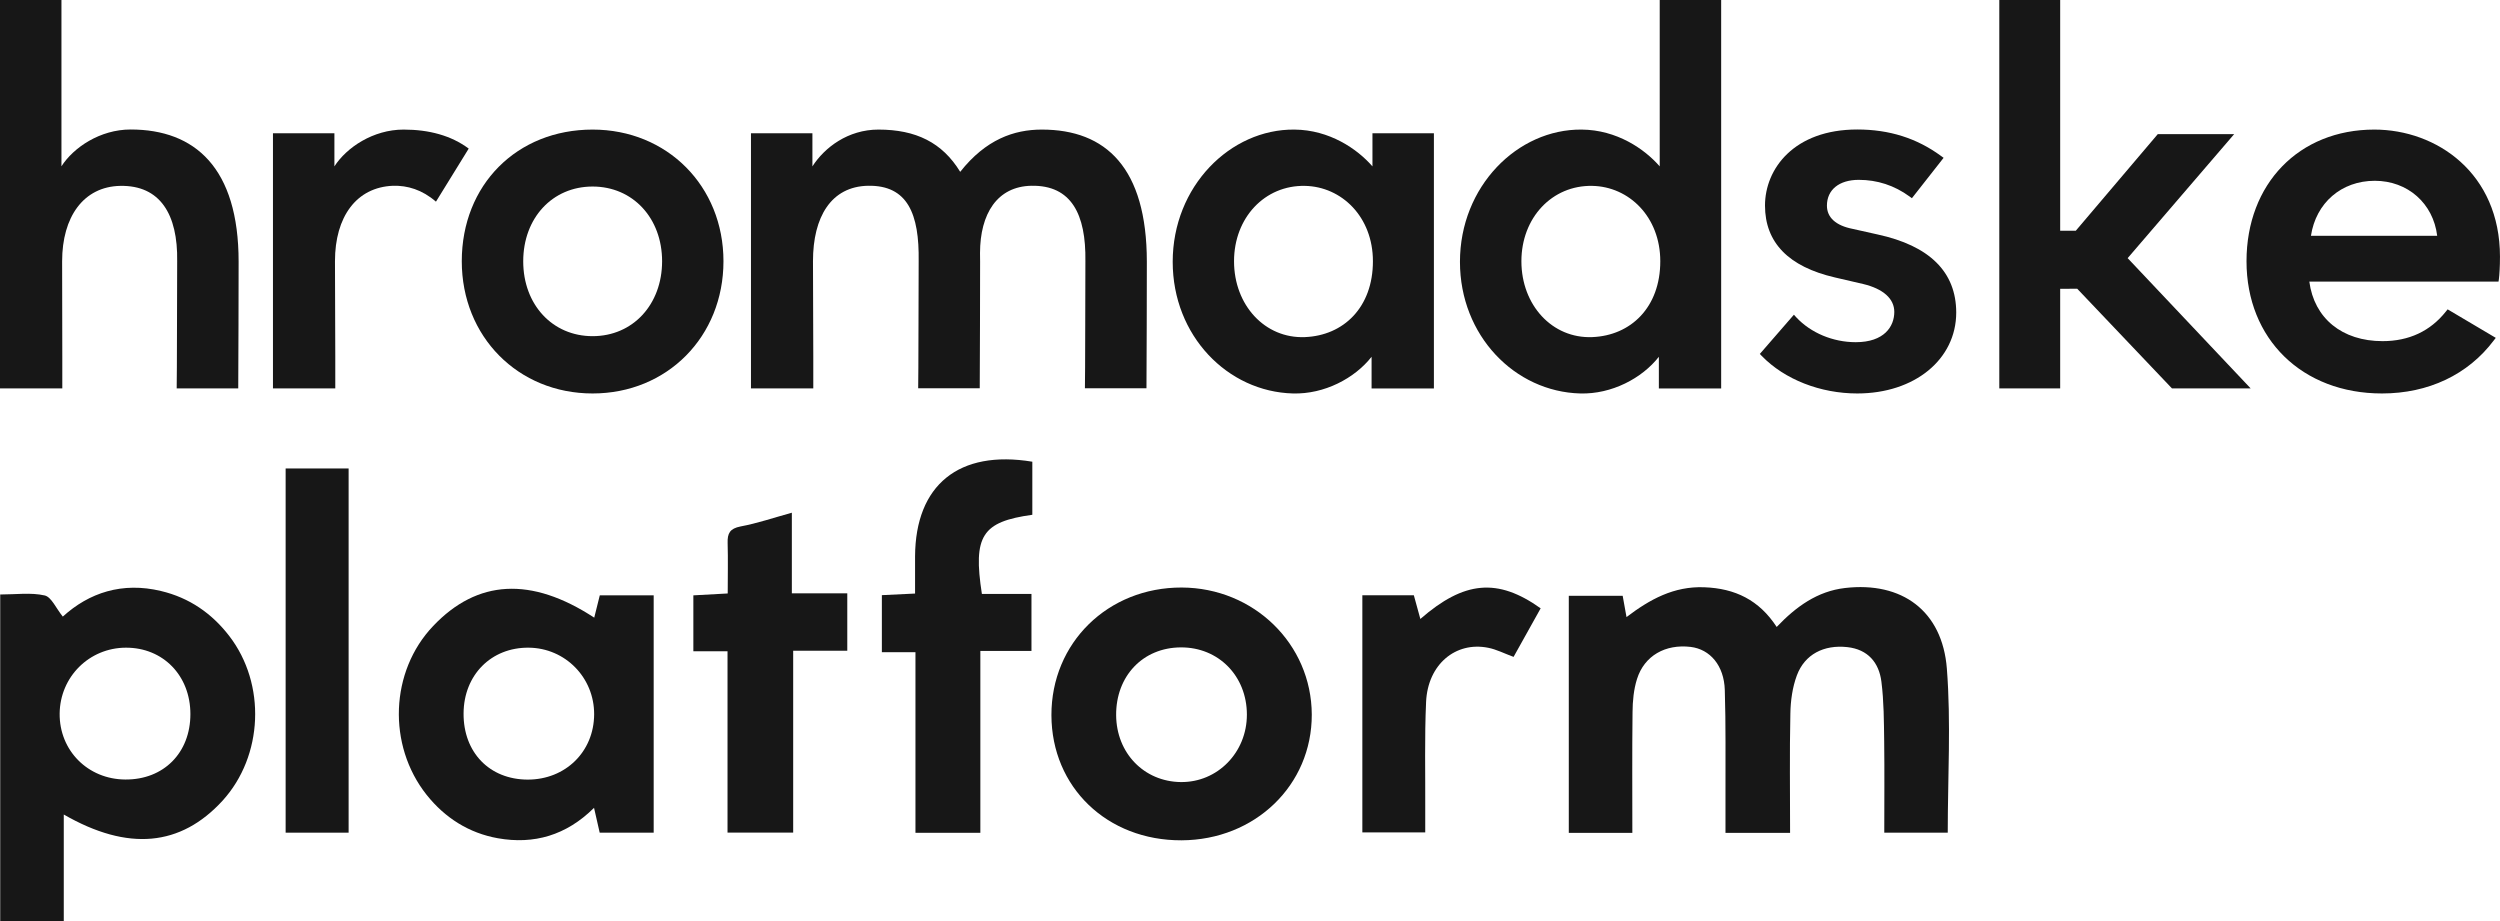
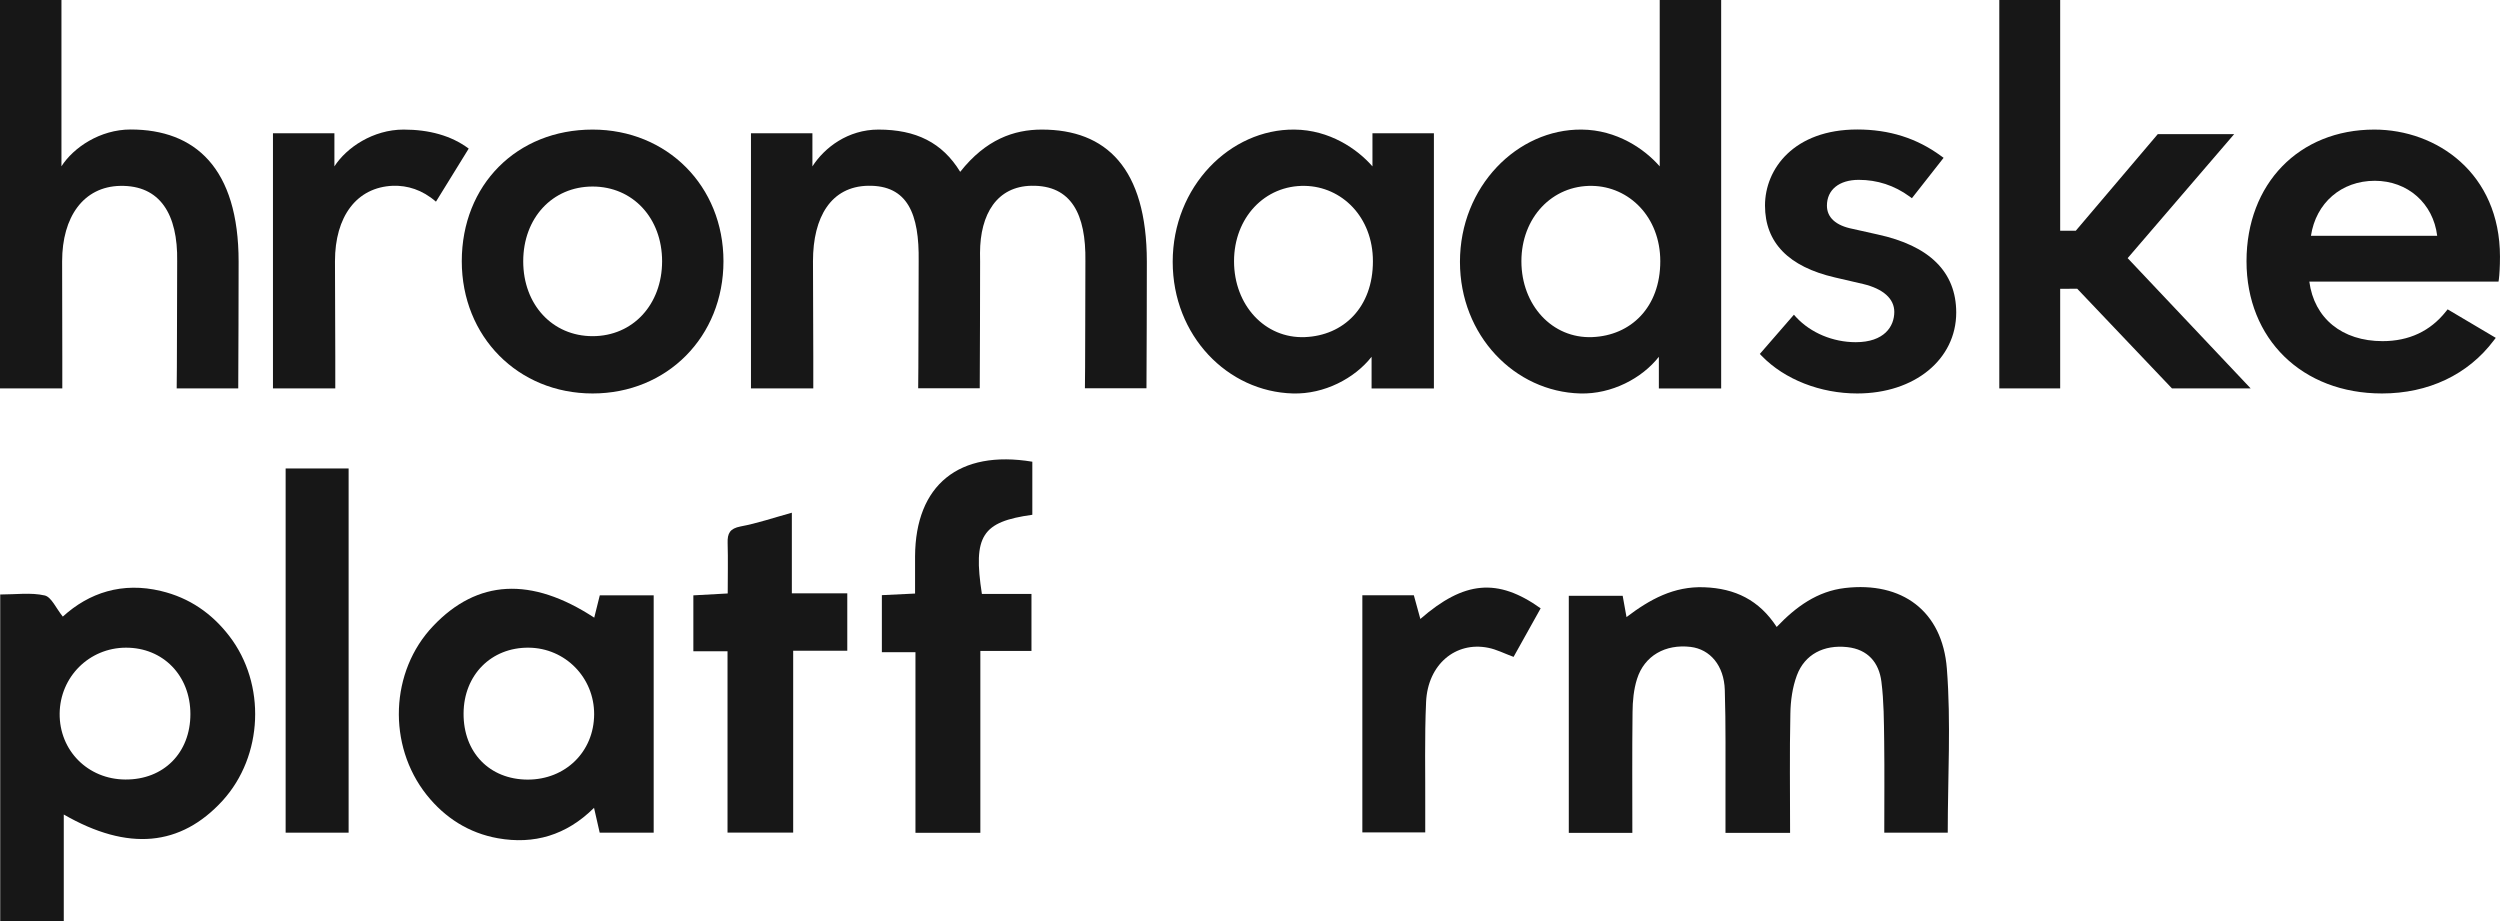
<svg xmlns="http://www.w3.org/2000/svg" width="114" height="42" viewBox="0 0 114 42" fill="none">
  <path d="M27.023 5.909C23.566 5.909 21.057 8.433 21.057 11.913C21.057 15.35 23.623 17.942 27.023 17.942C30.423 17.942 32.99 15.35 32.99 11.913C32.99 8.488 30.423 5.909 27.023 5.909ZM27.023 15.329C25.19 15.329 23.859 13.891 23.859 11.917C23.859 9.939 25.19 8.506 27.023 8.506C28.856 8.506 30.192 9.943 30.192 11.917C30.188 13.891 28.856 15.329 27.023 15.329Z" fill="#171717" />
  <path d="M85.612 10.69L84.482 10.437C83.714 10.287 83.308 9.918 83.308 9.377C83.308 8.652 83.866 8.201 84.761 8.201C85.603 8.201 86.38 8.454 87.07 8.956L87.183 9.038L88.628 7.197L88.51 7.111C87.402 6.3 86.153 5.905 84.691 5.905C81.802 5.905 80.484 7.703 80.484 9.372C80.484 11.059 81.557 12.162 83.67 12.651L84.962 12.951C85.874 13.17 86.38 13.621 86.38 14.222C86.38 14.891 85.918 15.604 84.621 15.604C83.583 15.604 82.57 15.179 81.911 14.471L81.802 14.351L80.248 16.14L80.34 16.235C81.379 17.303 83.007 17.942 84.691 17.942C87.306 17.942 89.204 16.389 89.204 14.248C89.2 12.402 87.991 11.205 85.612 10.69Z" fill="#171717" />
  <path d="M101.809 6.197L101.879 6.115H98.396L94.655 10.523H93.944V0H91.168V17.711H93.944V13.17L94.721 13.166L99.029 17.698L99.042 17.711H102.63L97.021 11.771L101.809 6.197Z" fill="#171717" />
  <path d="M108.268 5.909C104.838 5.909 102.441 8.377 102.441 11.913C102.441 15.462 104.982 17.942 108.617 17.942C110.734 17.942 112.541 17.084 113.711 15.531L113.807 15.406L111.612 14.106L111.533 14.204C110.822 15.101 109.848 15.556 108.644 15.556C106.802 15.556 105.527 14.518 105.305 12.84H113.933L113.951 12.715C113.973 12.54 113.999 12.17 113.999 11.707C113.999 7.9 111.118 5.909 108.268 5.909ZM105.379 10.754C105.606 9.252 106.767 8.244 108.29 8.244C109.791 8.244 110.957 9.274 111.136 10.754H105.379Z" fill="#171717" />
  <path d="M65.386 6.077H62.584V7.587C61.89 6.789 60.624 5.922 59.026 5.909C56.098 5.879 53.475 8.501 53.475 11.939C53.475 15.307 55.975 17.865 58.961 17.942C60.388 17.981 61.776 17.251 62.544 16.269V17.715H65.359H65.386V6.077ZM59.502 15.372C57.682 15.445 56.272 13.917 56.272 11.913C56.272 9.922 57.678 8.441 59.502 8.476C61.178 8.506 62.605 9.887 62.605 11.913C62.605 14.016 61.266 15.303 59.502 15.372Z" fill="#171717" />
  <path d="M78.485 0H75.683V7.587C74.989 6.789 73.724 5.922 72.126 5.909C69.197 5.879 66.574 8.501 66.574 11.939C66.574 15.307 69.079 17.865 72.061 17.942C73.488 17.981 74.876 17.252 75.644 16.269V17.715H78.459H78.485V0ZM72.606 15.372C70.786 15.445 69.376 13.917 69.376 11.913C69.376 9.922 70.782 8.441 72.606 8.476C74.282 8.506 75.709 9.887 75.709 11.913C75.709 14.016 74.365 15.303 72.606 15.372Z" fill="#171717" />
  <path d="M2.833 11.913C2.833 9.892 3.806 8.51 5.482 8.476C7.302 8.441 8.114 9.772 8.079 11.913C8.075 12.127 8.07 17.509 8.057 17.711H10.864C10.872 17.513 10.881 12.14 10.881 11.934C10.881 7.647 8.886 5.905 5.958 5.905C4.565 5.905 3.352 6.725 2.802 7.583V0H0V17.711H0.026H2.841V16.264C2.841 16.264 2.833 12.183 2.833 11.913Z" fill="#171717" />
  <path d="M47.508 5.909C46.238 5.909 44.955 6.356 43.785 7.836C42.969 6.497 41.76 5.909 40.058 5.909C38.666 5.909 37.596 6.729 37.046 7.587V6.077H34.244V17.711H34.27H37.086V16.264C37.086 16.264 37.072 12.179 37.072 11.909C37.072 9.887 37.902 8.506 39.578 8.471C41.398 8.437 41.922 9.767 41.891 11.909C41.887 12.123 41.882 17.505 41.869 17.706H44.676C44.684 17.509 44.693 12.136 44.693 11.93C44.693 11.797 44.693 11.664 44.689 11.535C44.693 9.746 45.47 8.501 47.032 8.471C48.853 8.437 49.525 9.767 49.494 11.909C49.49 12.123 49.486 17.505 49.472 17.706H52.279C52.288 17.509 52.296 12.136 52.296 11.93C52.292 7.652 50.433 5.909 47.508 5.909Z" fill="#171717" />
  <path d="M19.88 9.196L21.373 6.776C20.574 6.18 19.562 5.909 18.405 5.909C17.013 5.909 15.799 6.729 15.249 7.587V6.077H12.447V17.711H12.473H15.289V16.264C15.289 16.264 15.275 12.179 15.275 11.909C15.275 9.887 16.249 8.536 17.925 8.471C18.575 8.454 19.247 8.647 19.88 9.196Z" fill="#171717" />
  <path d="M81.628 37.979C80.585 37.979 79.695 37.979 78.682 37.979C78.682 37.378 78.682 36.816 78.682 36.258C78.678 34.662 78.7 33.061 78.651 31.465C78.617 30.345 77.979 29.607 77.093 29.499C75.941 29.362 74.985 29.898 74.649 30.958C74.496 31.439 74.448 31.967 74.444 32.473C74.422 34.293 74.435 36.108 74.435 37.979C73.431 37.979 72.519 37.979 71.537 37.979C71.537 34.383 71.537 30.804 71.537 27.169C72.332 27.169 73.126 27.169 73.994 27.169C74.047 27.461 74.099 27.757 74.169 28.139C75.23 27.332 76.325 26.727 77.709 26.779C79.118 26.83 80.214 27.358 81.017 28.589C81.899 27.663 82.872 26.959 84.133 26.813C86.726 26.512 88.572 27.851 88.777 30.491C88.969 32.95 88.817 35.438 88.817 37.971C87.874 37.971 86.962 37.971 85.923 37.971C85.923 36.572 85.936 35.185 85.919 33.803C85.906 32.894 85.906 31.98 85.792 31.083C85.683 30.22 85.181 29.611 84.234 29.508C83.165 29.392 82.296 29.838 81.938 30.795C81.733 31.345 81.65 31.958 81.641 32.546C81.602 34.331 81.628 36.125 81.628 37.979Z" fill="#171717" />
  <path d="M2.908 37.142C2.908 38.816 2.908 40.378 2.908 42C1.921 42 0.987 42 0.01 42C0.01 37.039 0.01 32.117 0.01 27.109C0.721 27.109 1.406 27.01 2.035 27.152C2.345 27.221 2.55 27.731 2.864 28.117C4.06 27.027 5.575 26.525 7.342 26.95C8.639 27.259 9.66 27.971 10.454 29.001C12.143 31.194 12.004 34.473 10.149 36.511C8.241 38.593 5.845 38.833 2.908 37.142ZM8.682 32.563C8.682 30.808 7.438 29.529 5.741 29.534C4.069 29.538 2.738 30.864 2.72 32.538C2.703 34.224 4.008 35.537 5.714 35.546C7.46 35.559 8.682 34.331 8.682 32.563Z" fill="#171717" />
  <path d="M27.097 28.165C27.18 27.826 27.263 27.504 27.35 27.148C28.158 27.148 28.956 27.148 29.808 27.148C29.808 30.765 29.808 34.34 29.808 37.97C28.978 37.97 28.179 37.97 27.346 37.97C27.272 37.636 27.197 37.31 27.088 36.837C25.823 38.095 24.343 38.516 22.702 38.224C21.379 37.988 20.288 37.292 19.454 36.245C17.656 33.979 17.787 30.611 19.751 28.547C21.768 26.422 24.221 26.285 27.097 28.165ZM24.064 35.55C25.788 35.55 27.084 34.276 27.093 32.576C27.101 30.902 25.779 29.551 24.112 29.534C22.401 29.516 21.148 30.778 21.139 32.529C21.126 34.31 22.322 35.546 24.064 35.55Z" fill="#171717" />
-   <path d="M53.877 38.318C50.486 38.331 47.954 35.898 47.945 32.615C47.937 29.315 50.52 26.783 53.886 26.791C57.176 26.804 59.804 29.366 59.817 32.581C59.826 35.803 57.233 38.305 53.877 38.318ZM53.846 29.521C52.118 29.529 50.883 30.825 50.896 32.615C50.909 34.34 52.166 35.64 53.842 35.662C55.518 35.683 56.862 34.31 56.858 32.581C56.854 30.821 55.562 29.512 53.846 29.521Z" fill="#171717" />
  <path d="M47.074 21.054C47.074 21.856 47.074 22.667 47.074 23.474C44.778 23.792 44.364 24.431 44.774 27.083C45.498 27.083 46.24 27.083 47.035 27.083C47.035 27.98 47.035 28.787 47.035 29.684C46.284 29.684 45.547 29.684 44.704 29.684C44.704 32.486 44.704 35.203 44.704 37.975C43.683 37.975 42.771 37.975 41.745 37.975C41.745 35.233 41.745 32.516 41.745 29.739C41.182 29.739 40.728 29.739 40.213 29.739C40.213 28.843 40.213 28.01 40.213 27.139C40.697 27.117 41.151 27.092 41.727 27.066C41.727 26.487 41.723 25.924 41.727 25.367C41.745 22.114 43.726 20.5 47.074 21.054Z" fill="#171717" />
  <path d="M33.175 29.697C32.586 29.697 32.132 29.697 31.617 29.697C31.617 28.834 31.617 28.023 31.617 27.148C32.11 27.122 32.59 27.096 33.184 27.062C33.184 26.272 33.202 25.512 33.18 24.757C33.167 24.324 33.28 24.101 33.769 24.006C34.528 23.865 35.27 23.611 36.108 23.38C36.108 24.603 36.108 25.779 36.108 27.057C36.977 27.057 37.771 27.057 38.636 27.057C38.636 27.963 38.636 28.77 38.636 29.675C37.854 29.675 37.06 29.675 36.169 29.675C36.169 32.486 36.169 35.207 36.169 37.966C35.126 37.966 34.188 37.966 33.175 37.966C33.175 35.211 33.175 32.512 33.175 29.697Z" fill="#171717" />
  <path d="M15.897 37.971C14.95 37.971 14.007 37.971 13.025 37.971C13.025 32.43 13.025 26.929 13.025 21.363C13.959 21.363 14.898 21.363 15.897 21.363C15.897 26.873 15.897 32.392 15.897 37.971Z" fill="#171717" />
  <path d="M62.123 27.143C62.909 27.143 63.651 27.143 64.471 27.143C64.567 27.491 64.668 27.851 64.768 28.225C66.763 26.487 68.29 26.341 70.254 27.74C69.853 28.465 69.442 29.199 69.019 29.954C68.596 29.8 68.238 29.611 67.858 29.538C66.37 29.242 65.109 30.302 65.03 32.001C64.956 33.623 64.999 35.25 64.991 36.872C64.991 37.211 64.991 37.55 64.991 37.958C64.013 37.958 63.105 37.958 62.123 37.958C62.123 34.383 62.123 30.812 62.123 27.143Z" fill="#171717" />
</svg>